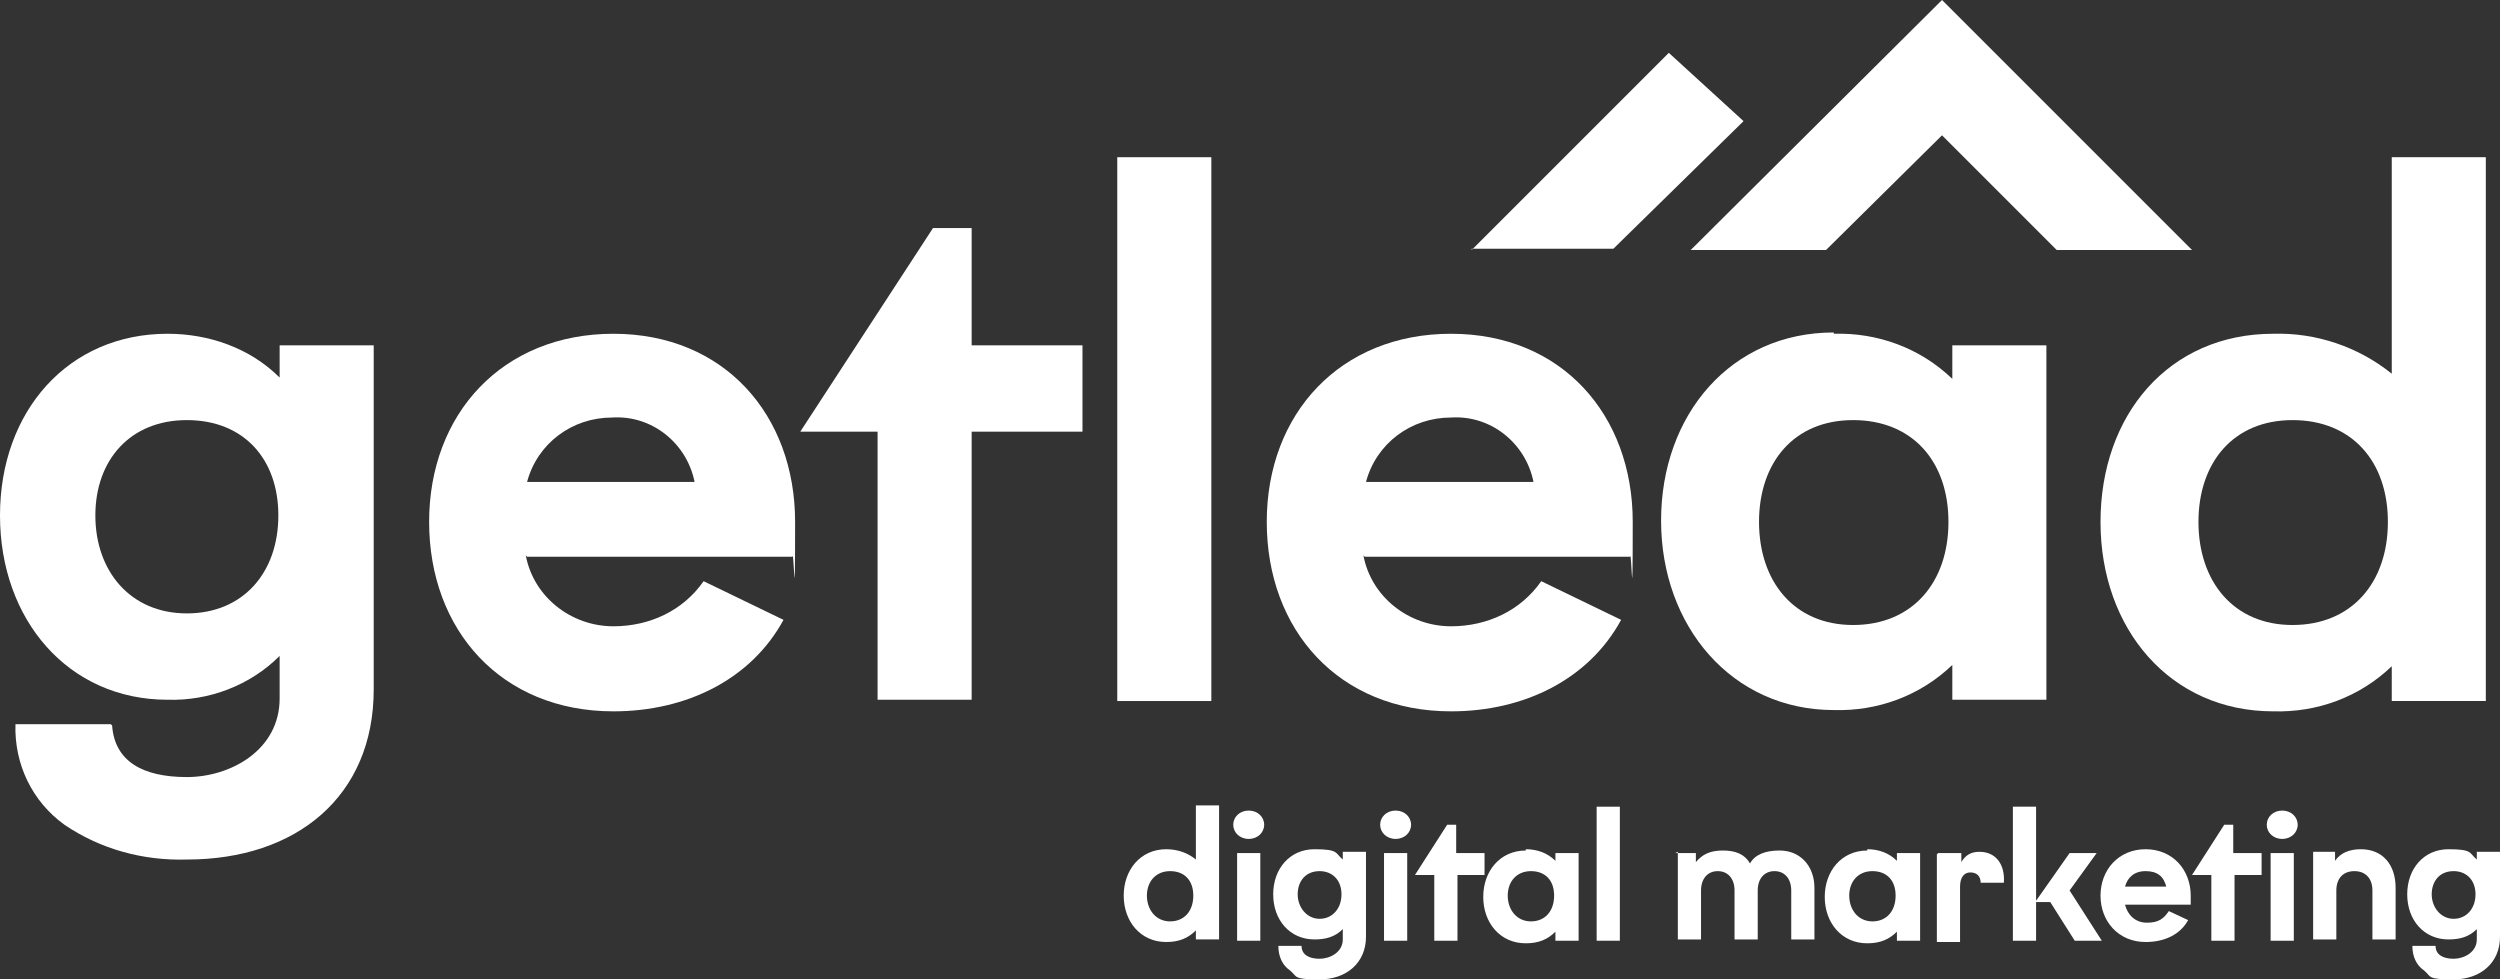
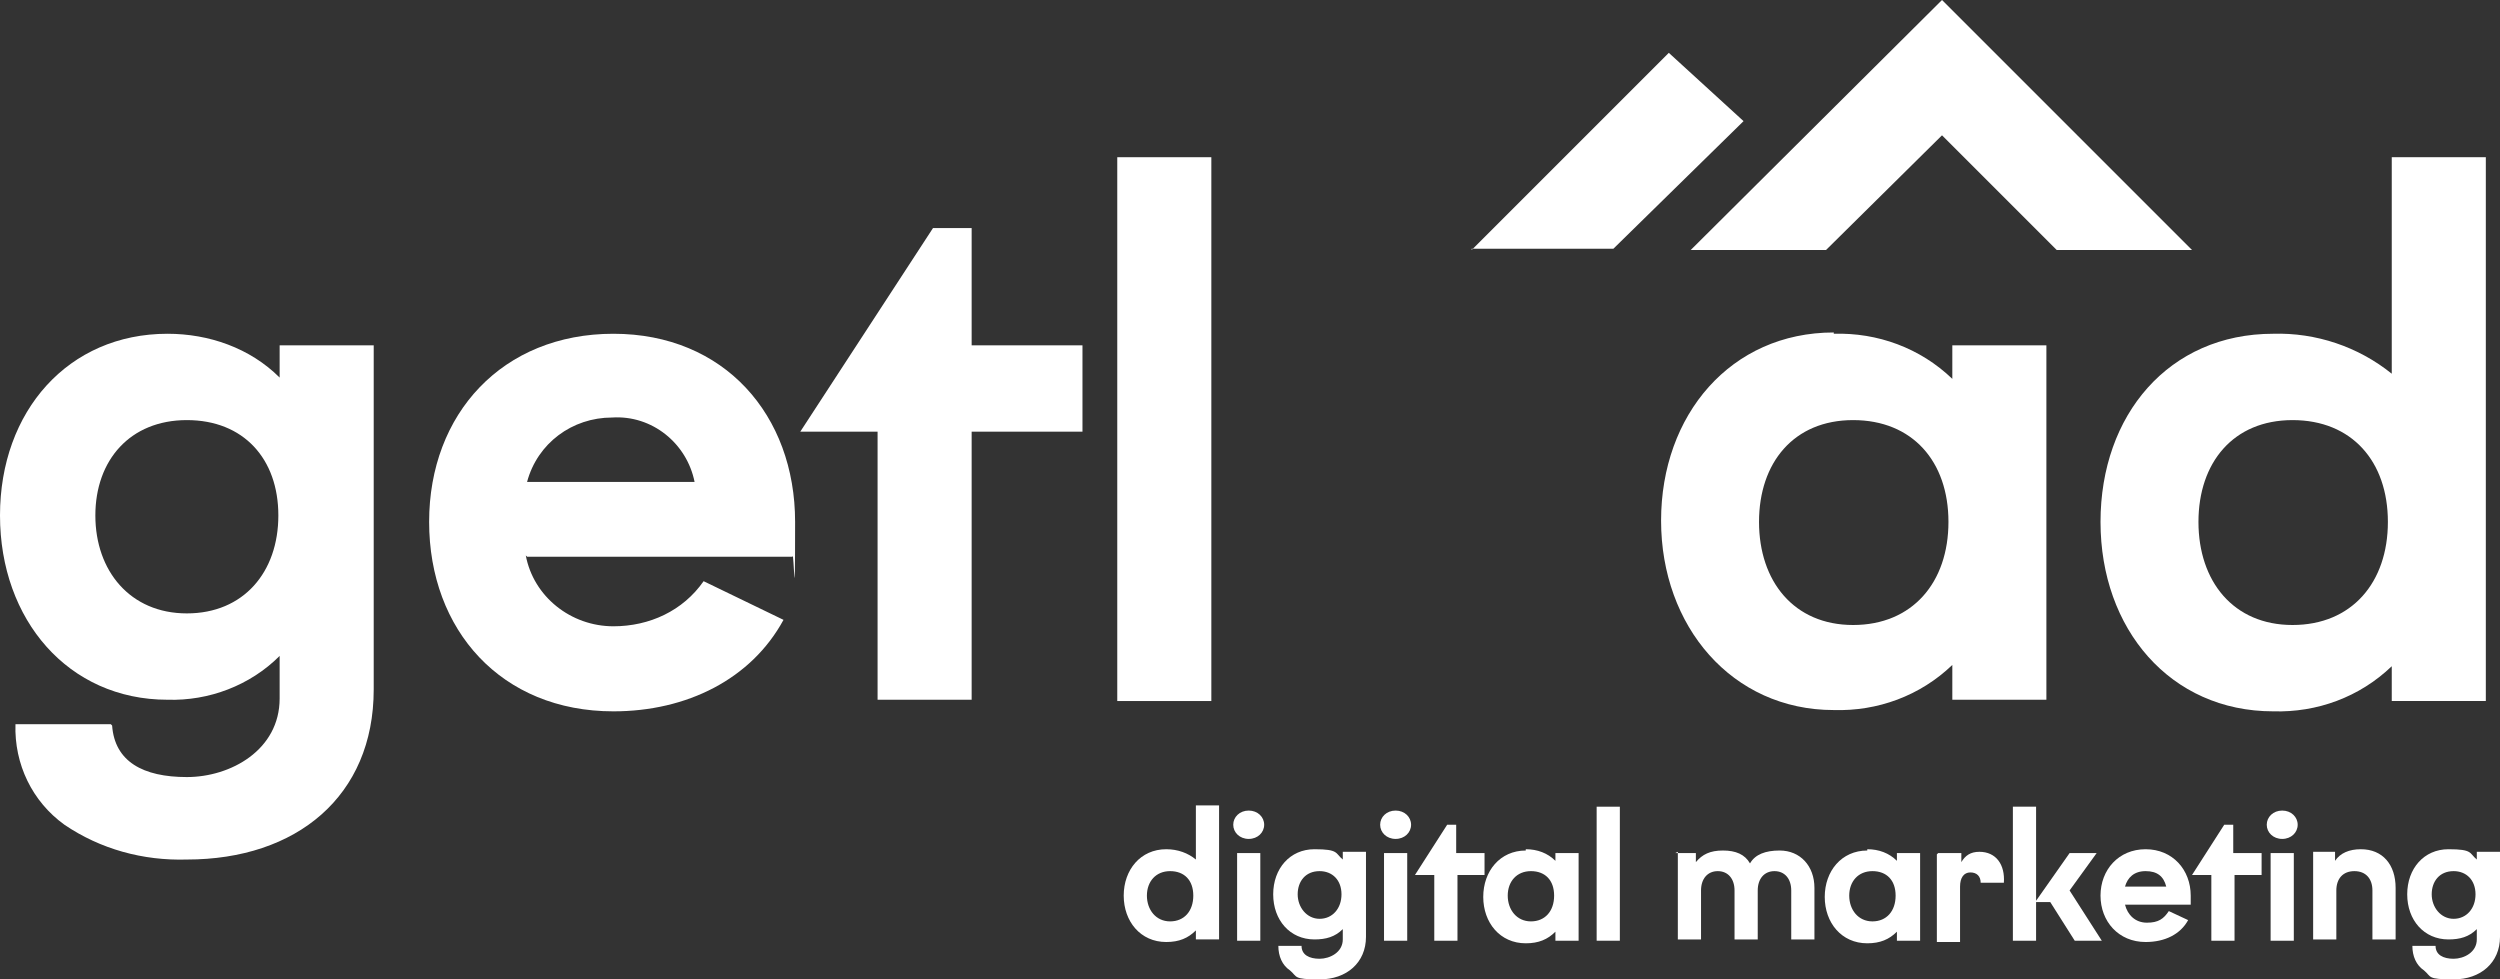
<svg xmlns="http://www.w3.org/2000/svg" version="1.1" viewBox="0 0 194 76">
  <rect x="0" y="0" width="194" height="76" fill="#333333" stroke="none" />
  <defs>
    <style>
      .cls-1 {
        fill: #fff;
      }
    </style>
  </defs>
  <g>
    <g id="Ebene_1">
      <rect class="cls-1" x="86.7" y="12.2" width="7.3" height="42.2" />
-       <path class="cls-1" d="M105.8,43.1c.6,3.2,3.5,5.5,6.8,5.5,2.8,0,5.4-1.2,7-3.5l6.2,3c-2.5,4.6-7.5,7.1-13.2,7.1-8.7,0-14.3-6.3-14.3-14.7s5.7-14.6,14.3-14.6,14.1,6.3,14.1,14.6-.1,2-.2,2.7h-20.6ZM119,37.4c-.6-3-3.3-5.2-6.4-5-3.1,0-5.8,2-6.6,5h13Z" />
      <path class="cls-1" d="M142.3,25.9c3.4-.1,6.7,1.1,9.2,3.5v-2.6h7.3v27.5h-7.3v-2.7c-2.5,2.4-5.8,3.6-9.2,3.5-7.9,0-13.4-6.5-13.4-14.7s5.4-14.6,13.4-14.6M143.8,32.6c-4.6,0-7.3,3.3-7.3,7.9s2.7,8,7.3,8,7.4-3.3,7.4-8-2.8-7.9-7.4-7.9" />
      <path class="cls-1" d="M176.4,25.9c3.3-.1,6.6,1,9.2,3.1V12.2h7.3v42.2h-7.3v-2.7c-2.5,2.4-5.8,3.6-9.2,3.5-8,0-13.4-6.4-13.4-14.7s5.3-14.6,13.4-14.6M177.9,32.6c-4.6,0-7.3,3.3-7.3,7.9s2.7,8,7.3,8,7.4-3.3,7.4-8-2.8-7.9-7.4-7.9" />
      <path class="cls-1" d="M114.2,19.4l15.3-15.3,5.8,5.3-10.1,9.9h-11Z" />
      <path class="cls-1" d="M8.7,56.3c.2,2.8,2.4,4,5.8,4s7.2-2.1,7.2-6.1v-3.3c-2.3,2.3-5.5,3.5-8.7,3.4-7.7,0-13-6.2-13-14.3s5.3-14.1,13-14.1c3.2,0,6.4,1.1,8.7,3.4v-2.5h7.3v26.7c0,8.3-6,13.2-14.5,13.2-3.4.1-6.7-.8-9.5-2.7-2.5-1.8-3.9-4.7-3.8-7.8h7.4ZM14.5,32.6c-4.4,0-7.1,3.1-7.1,7.4s2.7,7.6,7.1,7.6,7.1-3.2,7.1-7.6-2.7-7.4-7.1-7.4" />
      <path class="cls-1" d="M40.8,43.1c.6,3.2,3.5,5.5,6.8,5.5,2.8,0,5.4-1.2,7-3.5l6.2,3c-2.5,4.6-7.5,7.1-13.2,7.1-8.7,0-14.3-6.3-14.3-14.7s5.7-14.6,14.3-14.6,14.1,6.3,14.1,14.6-.1,2-.2,2.7h-20.6ZM53.9,37.4c-.6-3-3.3-5.2-6.4-5-3.1,0-5.8,2-6.6,5h13Z" />
      <path class="cls-1" d="M75.4,26.8h8.6v6.7h-8.6v20.8h-7.3v-20.8h-6l10.3-15.8h3v9.1Z" />
      <path class="cls-1" d="M150.7,10.5l8.9,8.9h10.5L150.7,0l-19.5,19.4h10.5l9-8.9Z" />
      <path class="cls-1" d="M90.5,65.9c.9,0,1.7.3,2.3.8v-4.2h1.8v10.4h-1.8v-.7c-.6.6-1.3.9-2.3.9-2,0-3.3-1.6-3.3-3.6s1.3-3.6,3.3-3.6ZM90.8,67.6c-1.1,0-1.8.8-1.8,1.9s.7,2,1.8,2,1.8-.8,1.8-2-.7-1.9-1.8-1.9Z" />
      <path class="cls-1" d="M96.9,62.9c.7,0,1.2.5,1.2,1.1s-.5,1.1-1.2,1.1-1.2-.5-1.2-1.1.5-1.1,1.2-1.1ZM97.8,66.2v6.8h-1.8v-6.8h1.8Z" />
      <path class="cls-1" d="M101,73.4c0,.7.6,1,1.4,1s1.8-.5,1.8-1.5v-.8c-.6.6-1.3.8-2.2.8-1.9,0-3.2-1.5-3.2-3.5s1.3-3.5,3.2-3.5,1.6.3,2.2.8v-.6h1.8v6.6c0,2-1.5,3.3-3.6,3.3s-1.7-.2-2.3-.7c-.6-.4-.9-1.1-.9-1.9h1.8ZM102.4,67.6c-1.1,0-1.7.8-1.7,1.8s.7,1.9,1.7,1.9,1.7-.8,1.7-1.9-.7-1.8-1.7-1.8Z" />
      <path class="cls-1" d="M108.3,62.9c.7,0,1.2.5,1.2,1.1s-.5,1.1-1.2,1.1-1.2-.5-1.2-1.1.5-1.1,1.2-1.1ZM109.2,66.2v6.8h-1.8v-6.8h1.8Z" />
      <path class="cls-1" d="M113.1,66.2h2.1v1.7h-2.1v5.1h-1.8v-5.1h-1.5l2.5-3.9h.7v2.2Z" />
      <path class="cls-1" d="M118.4,65.9c.9,0,1.7.3,2.3.9v-.6h1.8v6.8h-1.8v-.7c-.6.6-1.3.9-2.3.9-2,0-3.3-1.6-3.3-3.6s1.3-3.6,3.3-3.6ZM118.8,67.6c-1.1,0-1.8.8-1.8,1.9s.7,2,1.8,2,1.8-.8,1.8-2-.7-1.9-1.8-1.9Z" />
      <path class="cls-1" d="M123.9,62.6h1.8v10.4h-1.8v-10.4Z" />
      <path class="cls-1" d="M130,66.2h1.6v.7c.5-.6,1.1-.9,2.1-.9s1.7.3,2.1,1c.4-.7,1.2-1,2.3-1,1.6,0,2.7,1.2,2.7,2.9v4h-1.8v-3.8c0-.9-.5-1.5-1.3-1.5s-1.3.6-1.3,1.5v3.8h-1.8v-3.8c0-.9-.5-1.5-1.3-1.5s-1.3.6-1.3,1.5v3.8h-1.8v-6.8Z" />
      <path class="cls-1" d="M144.9,65.9c.9,0,1.7.3,2.3.9v-.6h1.8v6.8h-1.8v-.7c-.6.6-1.3.9-2.3.9-2,0-3.3-1.6-3.3-3.6s1.3-3.6,3.3-3.6ZM145.3,67.6c-1.1,0-1.8.8-1.8,1.9s.7,2,1.8,2,1.8-.8,1.8-2-.7-1.9-1.8-1.9Z" />
      <path class="cls-1" d="M150.4,66.2h1.8v.7c.3-.5.7-.8,1.4-.8,1.3,0,2,1,1.9,2.4h-1.8c0-.5-.3-.8-.8-.8s-.8.4-.8,1.1v4.3h-1.8v-6.8Z" />
      <path class="cls-1" d="M156.2,62.6h1.8v7.3l2.6-3.7h2.1l-2.1,2.9,2.5,3.9h-2.1l-1.9-3h-1.1v3h-1.8v-10.4Z" />
      <path class="cls-1" d="M164.9,70.2c.2.8.8,1.4,1.7,1.4s1.3-.3,1.7-.9l1.5.7c-.6,1.1-1.8,1.7-3.3,1.7-2.1,0-3.5-1.6-3.5-3.6s1.4-3.6,3.5-3.6,3.5,1.6,3.5,3.6,0,.5,0,.7h-5.1ZM168.1,68.8c-.2-.8-.7-1.2-1.6-1.2s-1.4.5-1.6,1.2h3.2Z" />
      <path class="cls-1" d="M173.4,66.2h2.1v1.7h-2.1v5.1h-1.8v-5.1h-1.5l2.5-3.9h.7v2.2Z" />
      <path class="cls-1" d="M177.1,62.9c.7,0,1.2.5,1.2,1.1s-.5,1.1-1.2,1.1-1.2-.5-1.2-1.1.5-1.1,1.2-1.1ZM178,66.2v6.8h-1.8v-6.8h1.8Z" />
      <path class="cls-1" d="M181.2,66.2v.6c.4-.6,1.1-.9,2-.9,1.7,0,2.7,1.2,2.7,3v4h-1.8v-3.8c0-.9-.5-1.5-1.4-1.5s-1.4.6-1.4,1.5v3.8h-1.8v-6.8h1.7Z" />
      <path class="cls-1" d="M189,73.4c0,.7.6,1,1.4,1s1.8-.5,1.8-1.5v-.8c-.6.6-1.3.8-2.2.8-1.9,0-3.2-1.5-3.2-3.5s1.3-3.5,3.2-3.5,1.6.3,2.2.8v-.6h1.8v6.6c0,2-1.5,3.3-3.6,3.3s-1.7-.2-2.3-.7c-.6-.4-.9-1.1-.9-1.9h1.8ZM190.4,67.6c-1.1,0-1.7.8-1.7,1.8s.7,1.9,1.7,1.9,1.7-.8,1.7-1.9-.7-1.8-1.7-1.8Z" />
    </g>
  </g>
</svg>